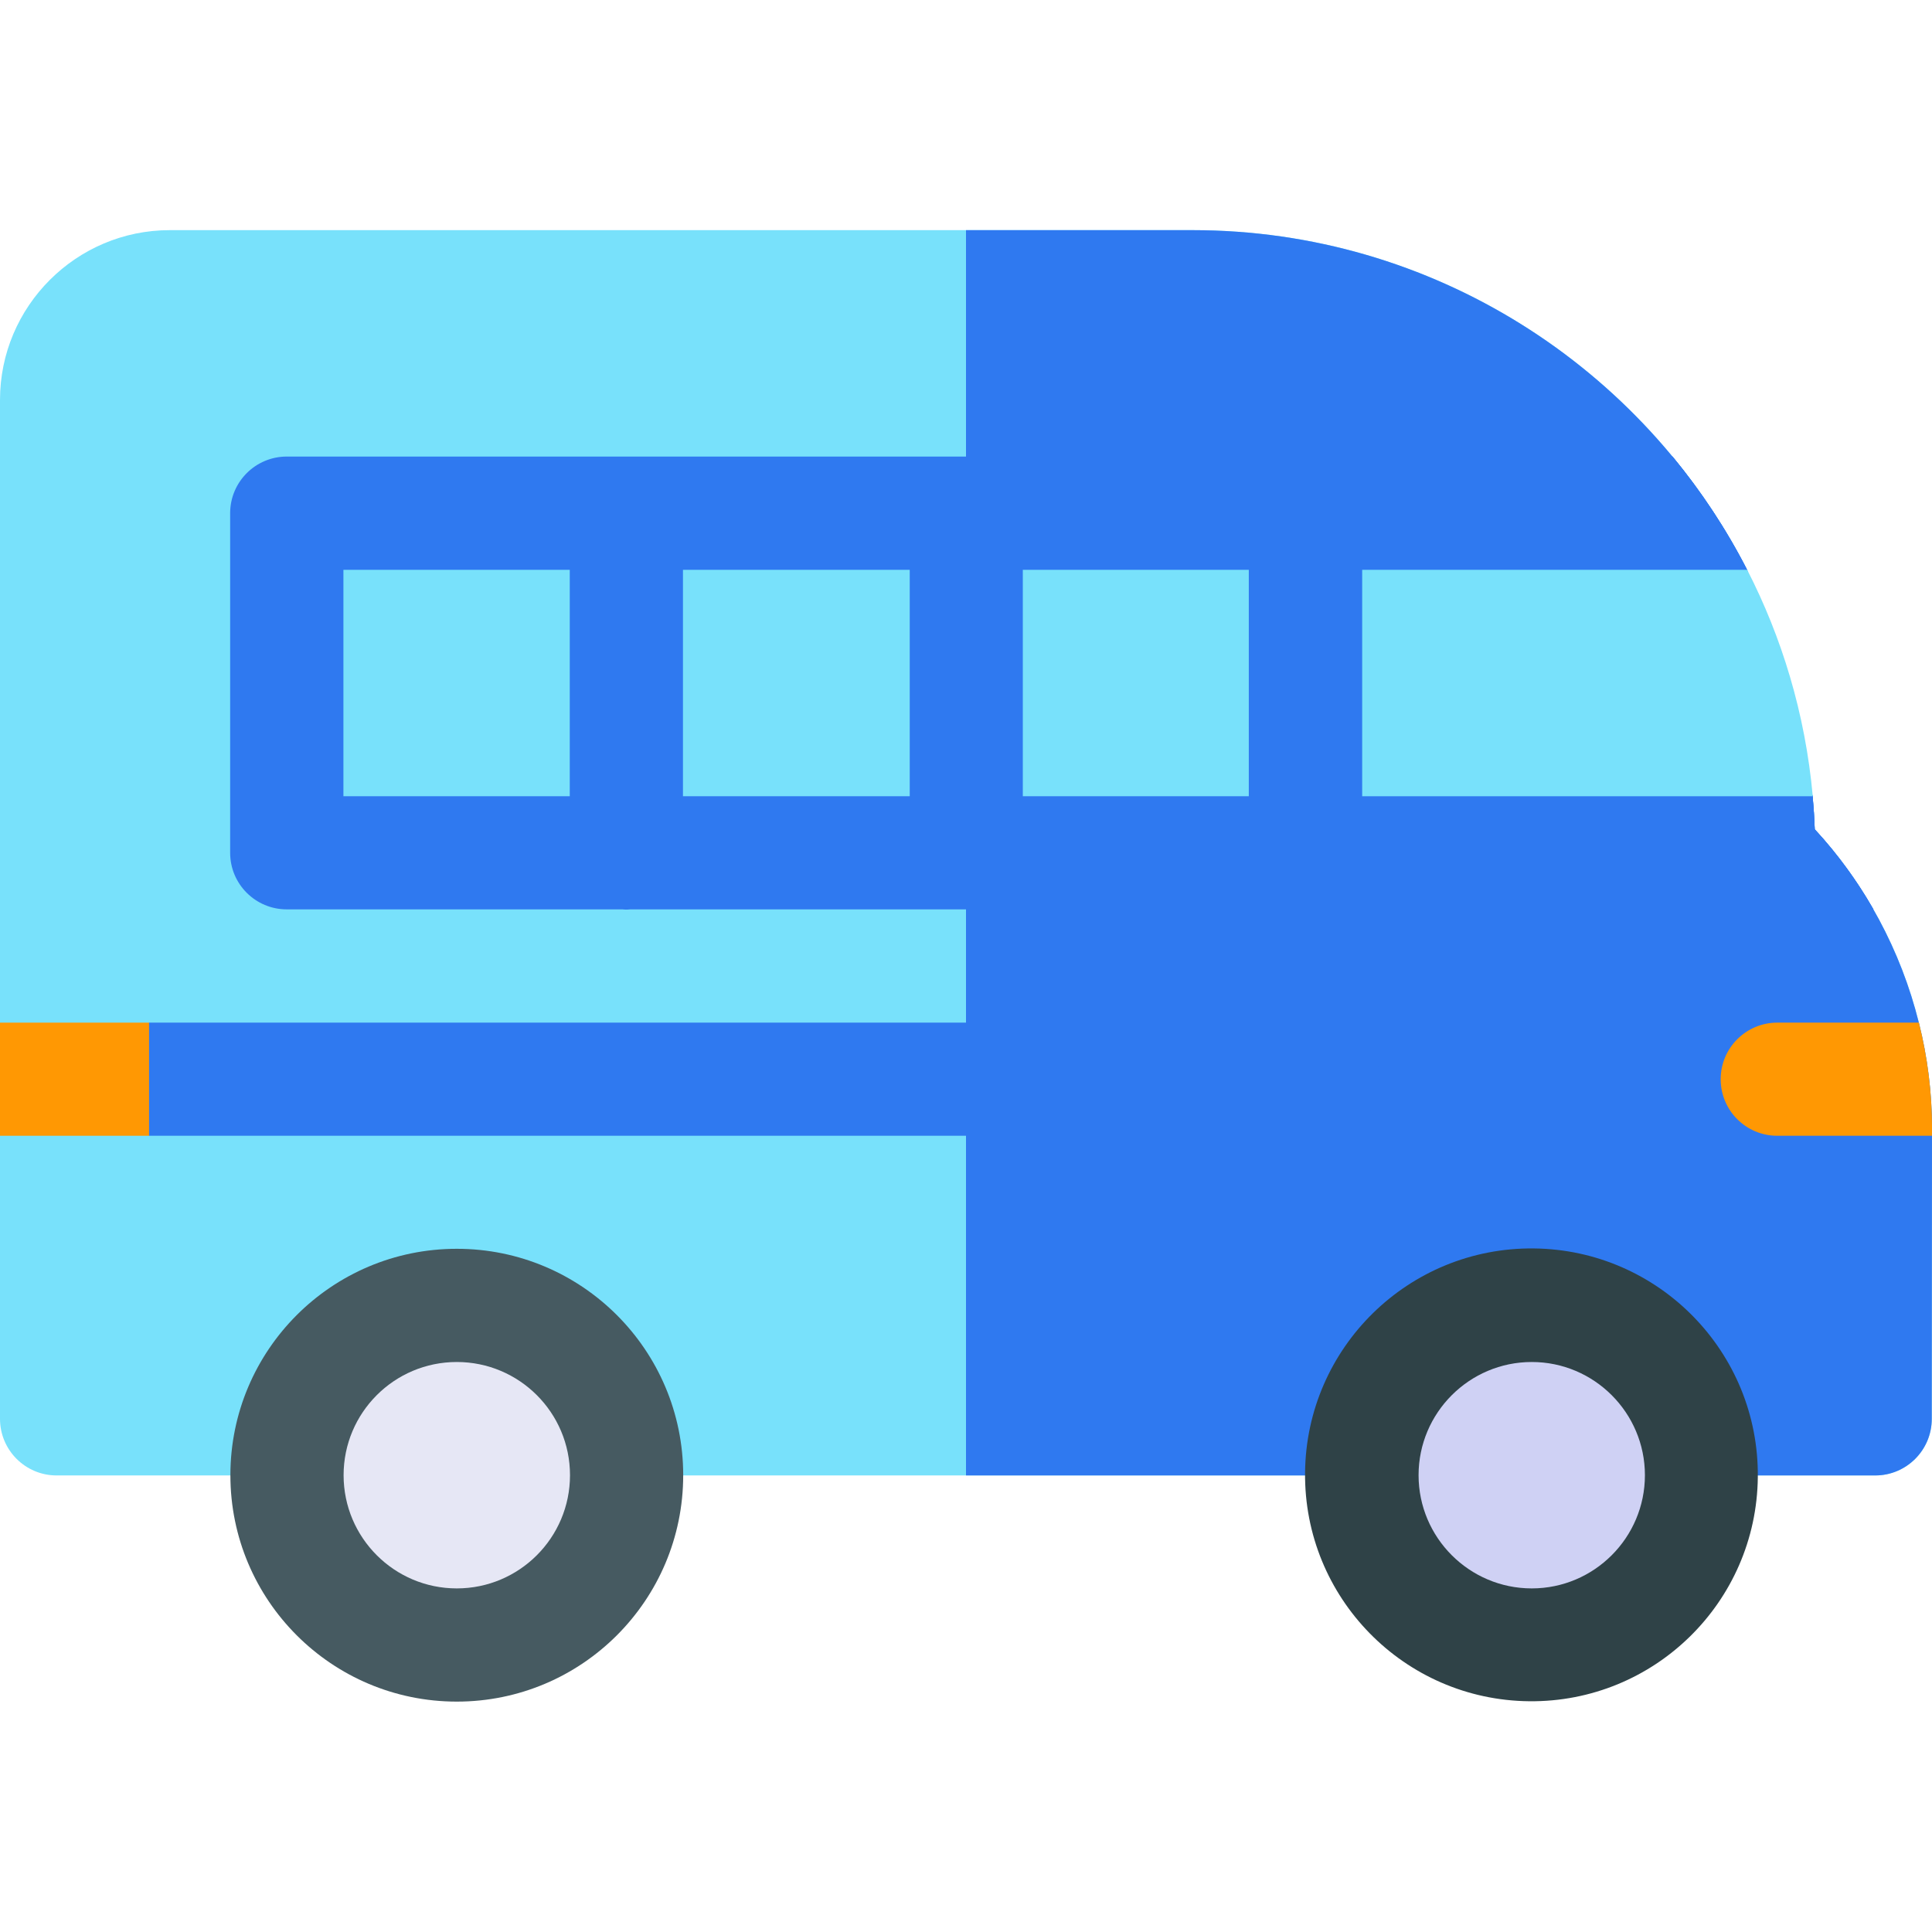
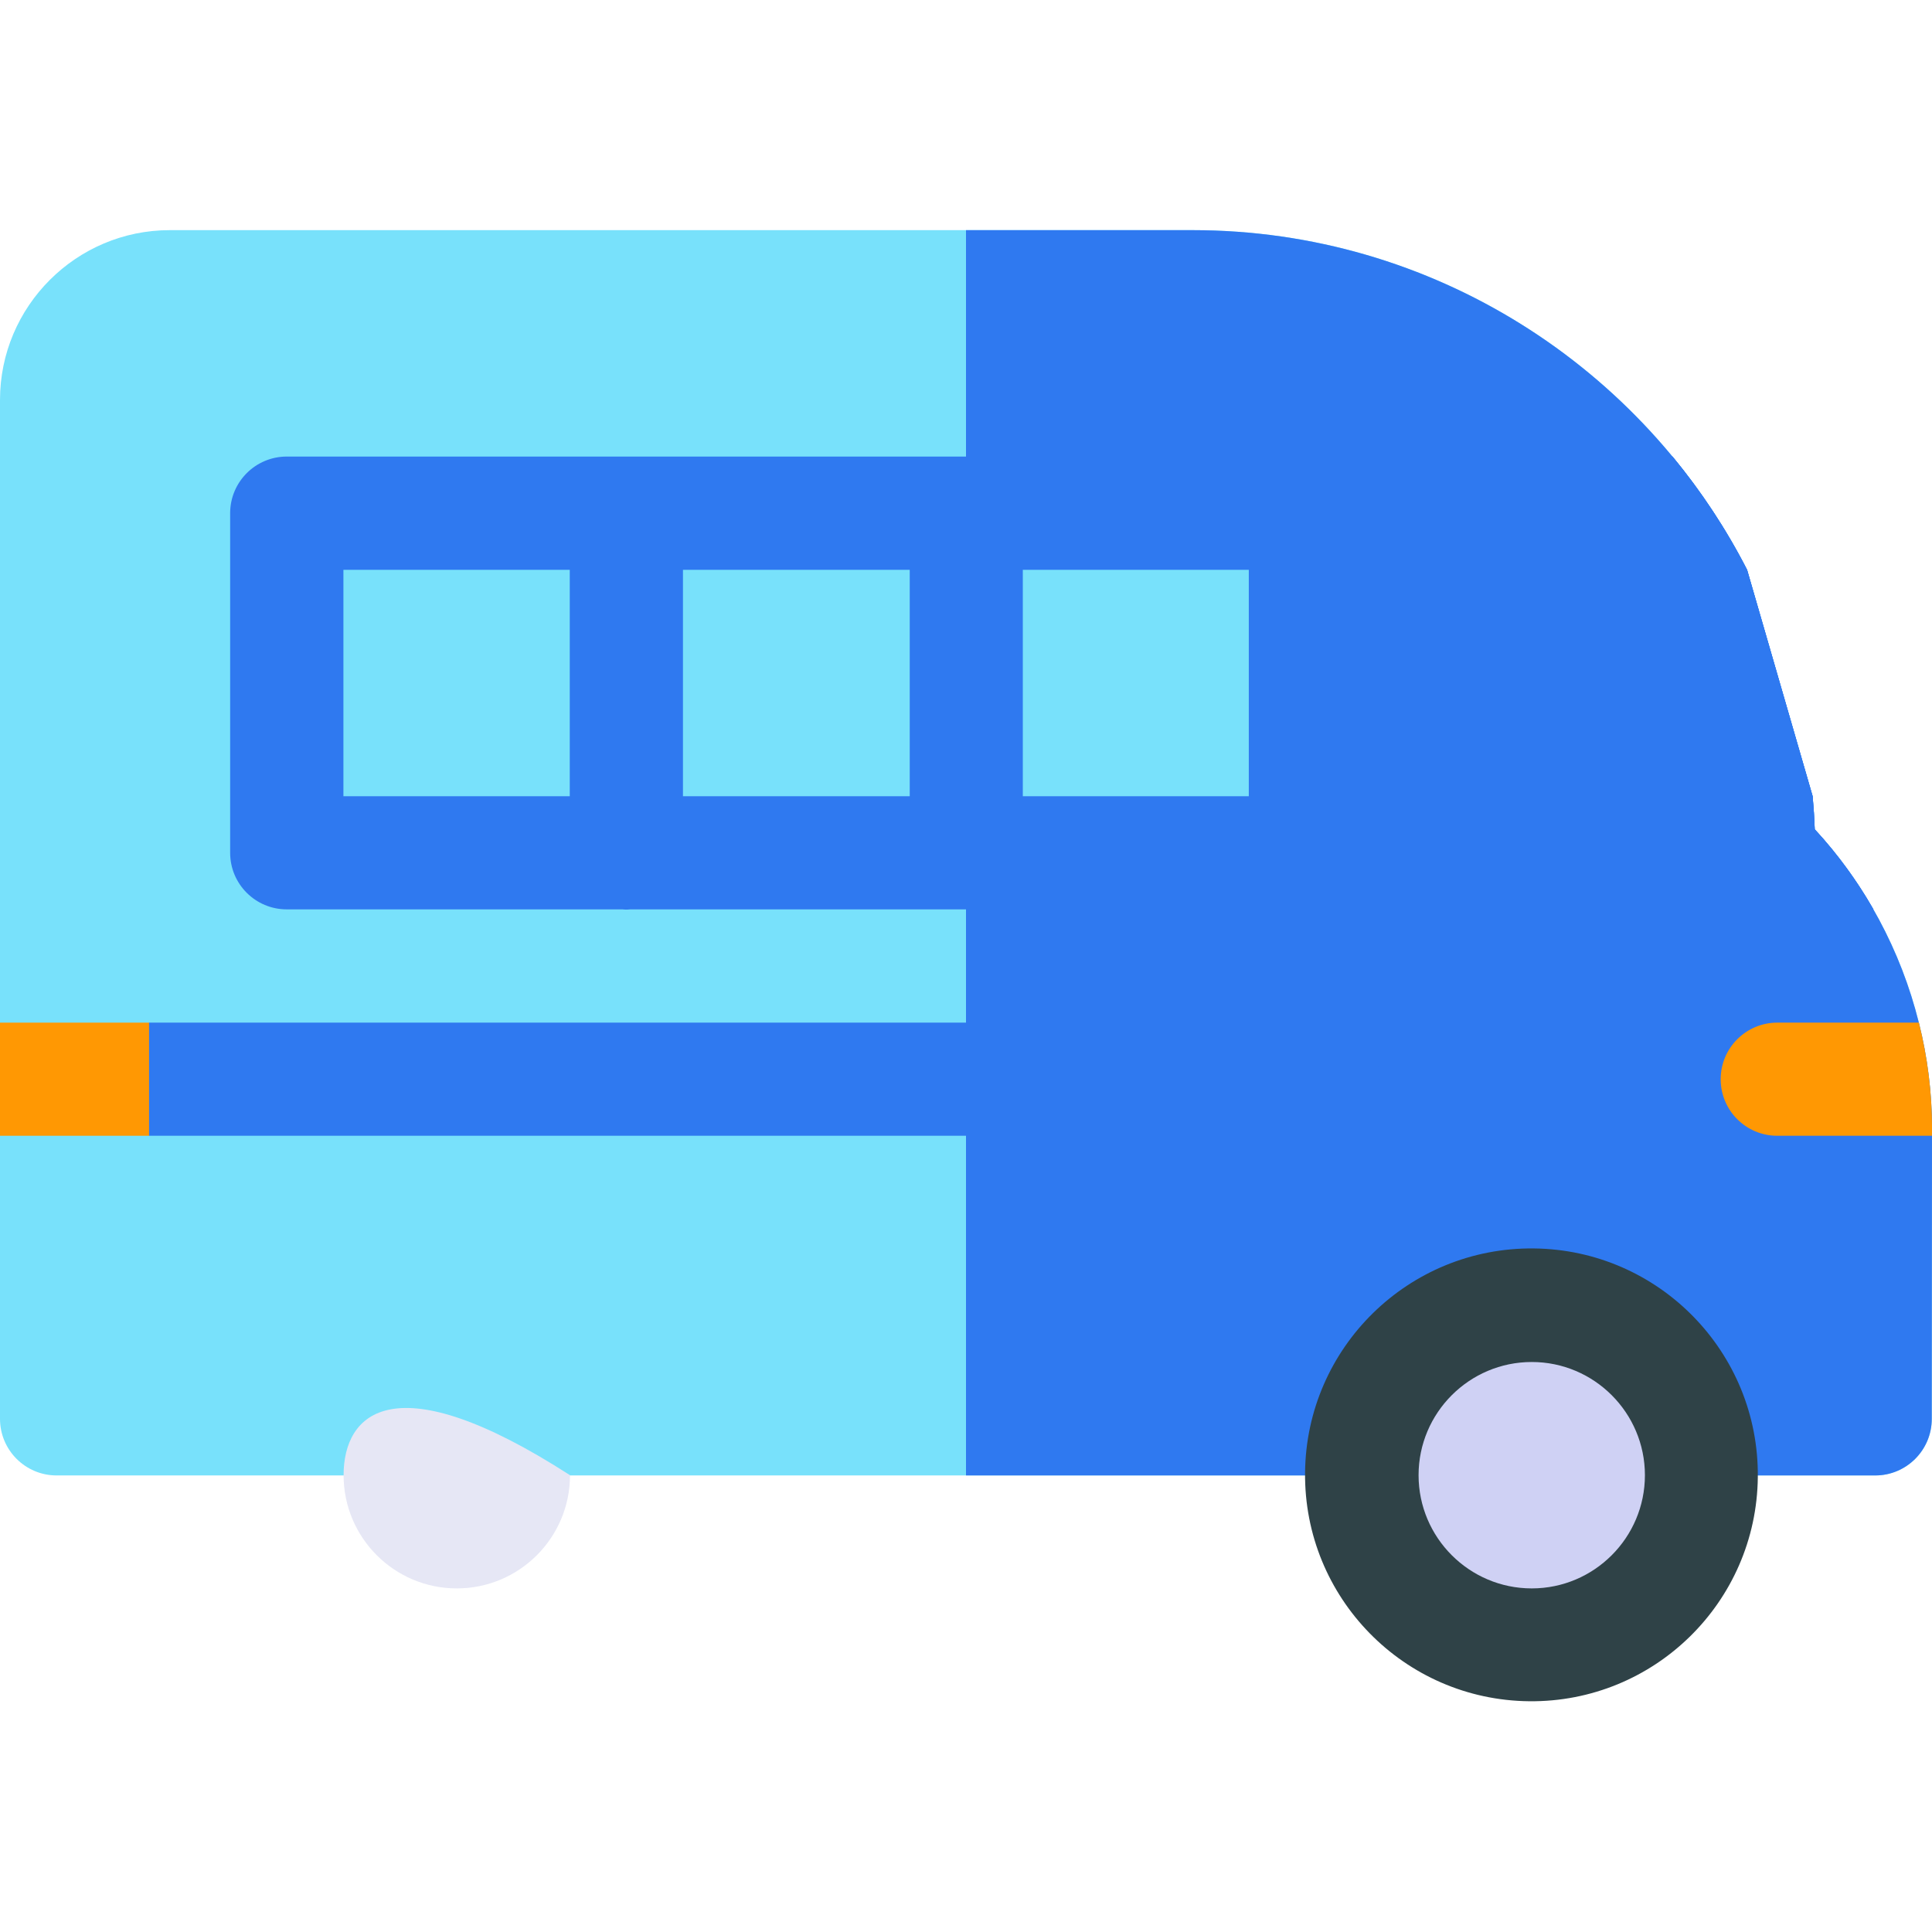
<svg xmlns="http://www.w3.org/2000/svg" width="32" height="32" viewBox="0 0 32 32" fill="none">
  <g id="fi_3205235" clip-path="url(#clip0_518_10005)">
    <g id="Group">
      <path id="Vector" d="M30.023 13.188C30.039 13.369 30.051 13.552 30.058 13.736C30.892 14.639 31.486 15.746 31.782 16.938C31.926 17.509 32 18.1 32 18.698V18.812L31.996 23.501C31.996 24.019 31.576 24.438 31.059 24.438H0.938C0.42 24.438 0 24.018 0 23.5V6.625C0 5.074 1.262 3.812 2.812 3.812H19.754C23.734 3.812 27.223 6.091 28.937 9.438L30.023 13.188Z" fill="#78E1FB" />
      <path id="Vector_2" d="M32 18.698V18.812L31.996 23.501C31.996 24.019 31.576 24.438 31.059 24.438H16V3.812H19.754C23.734 3.812 27.223 6.091 28.937 9.438L30.023 13.188C30.039 13.369 30.051 13.552 30.058 13.736C30.892 14.639 31.486 15.746 31.782 16.938C31.926 17.509 32 18.1 32 18.698Z" fill="#2F79F0" />
      <g id="Group_2">
-         <path id="Vector_3" d="M7.566 28.184C9.637 28.184 11.316 26.505 11.316 24.434C11.316 22.363 9.637 20.684 7.566 20.684C5.495 20.684 3.816 22.363 3.816 24.434C3.816 26.505 5.495 28.184 7.566 28.184Z" fill="#465A61" />
-         <path id="Vector_4" d="M7.566 26.309C8.601 26.309 9.441 25.469 9.441 24.434C9.441 23.398 8.601 22.559 7.566 22.559C6.531 22.559 5.691 23.398 5.691 24.434C5.691 25.469 6.531 26.309 7.566 26.309Z" fill="#E6E7F5" />
+         <path id="Vector_4" d="M7.566 26.309C8.601 26.309 9.441 25.469 9.441 24.434C6.531 22.559 5.691 23.398 5.691 24.434C5.691 25.469 6.531 26.309 7.566 26.309Z" fill="#E6E7F5" />
        <path id="Vector_5" d="M29.115 24.466C29.136 22.395 27.474 20.699 25.403 20.678C23.332 20.657 21.636 22.32 21.616 24.391C21.595 26.462 23.257 28.157 25.328 28.178C27.399 28.199 29.094 26.537 29.115 24.466Z" fill="#2F4247" />
        <path id="Vector_6" d="M25.371 26.309C24.337 26.309 23.496 25.468 23.496 24.434C23.496 23.4 24.337 22.559 25.371 22.559C26.404 22.559 27.245 23.4 27.245 24.434C27.245 25.468 26.404 26.309 25.371 26.309Z" fill="#CFD1F4" />
      </g>
      <path id="Vector_7" d="M28.938 9.438C28.594 8.767 28.179 8.139 27.703 7.562H4.75C4.232 7.562 3.812 7.982 3.812 8.5V14.125C3.812 14.643 4.232 15.062 4.75 15.062H10.312C10.332 15.064 10.353 15.066 10.374 15.066C10.396 15.066 10.416 15.064 10.437 15.062H31.03C30.758 14.587 30.433 14.141 30.058 13.736C30.051 13.552 30.039 13.369 30.023 13.188L28.938 9.438Z" fill="#2F79F0" />
      <path id="Vector_8" d="M31.029 15.062H16V7.562H27.702C28.178 8.139 28.593 8.767 28.937 9.438L30.023 13.188C30.039 13.369 30.051 13.552 30.058 13.736C30.432 14.141 30.758 14.587 31.029 15.062Z" fill="#2F79F0" />
-       <path id="Vector_9" d="M30.025 13.188H22.562V9.438H28.939C29.227 9.999 29.465 10.591 29.647 11.207C29.835 11.843 29.963 12.505 30.025 13.188Z" fill="#78E1FB" />
      <path id="Vector_10" d="M5.688 9.438H9.437V13.188H5.688V9.438Z" fill="#78E1FB" />
      <path id="Vector_11" d="M11.312 9.438H15.068V13.188H11.312V9.438Z" fill="#78E1FB" />
      <path id="Vector_12" d="M16.941 9.438H20.684V13.188H16.941V9.438Z" fill="#78E1FB" />
      <path id="Vector_13" d="M32.001 18.698V18.812H29.438C28.92 18.812 28.5 18.393 28.5 17.875C28.5 17.358 28.92 16.938 29.438 16.938H31.783C31.926 17.509 32.001 18.1 32.001 18.698Z" fill="#FF9803" />
      <path id="Vector_14" d="M0 16.938H2.471V18.812H0V16.938Z" fill="#FF9803" />
      <path id="Vector_15" d="M21.915 16.938H2.469V18.812H21.915C22.433 18.812 22.853 18.393 22.853 17.875C22.853 17.357 22.433 16.938 21.915 16.938Z" fill="#2F79F0" />
      <path id="Vector_16" d="M22.855 17.875C22.855 18.392 22.436 18.812 21.918 18.812H16V16.938H21.918C22.436 16.938 22.855 17.358 22.855 17.875Z" fill="#2F79F0" />
    </g>
  </g>
  <defs>
    <clipPath id="clip0_518_10005">
      <rect width="32" height="32" fill="white" />
    </clipPath>
  </defs>
</svg>